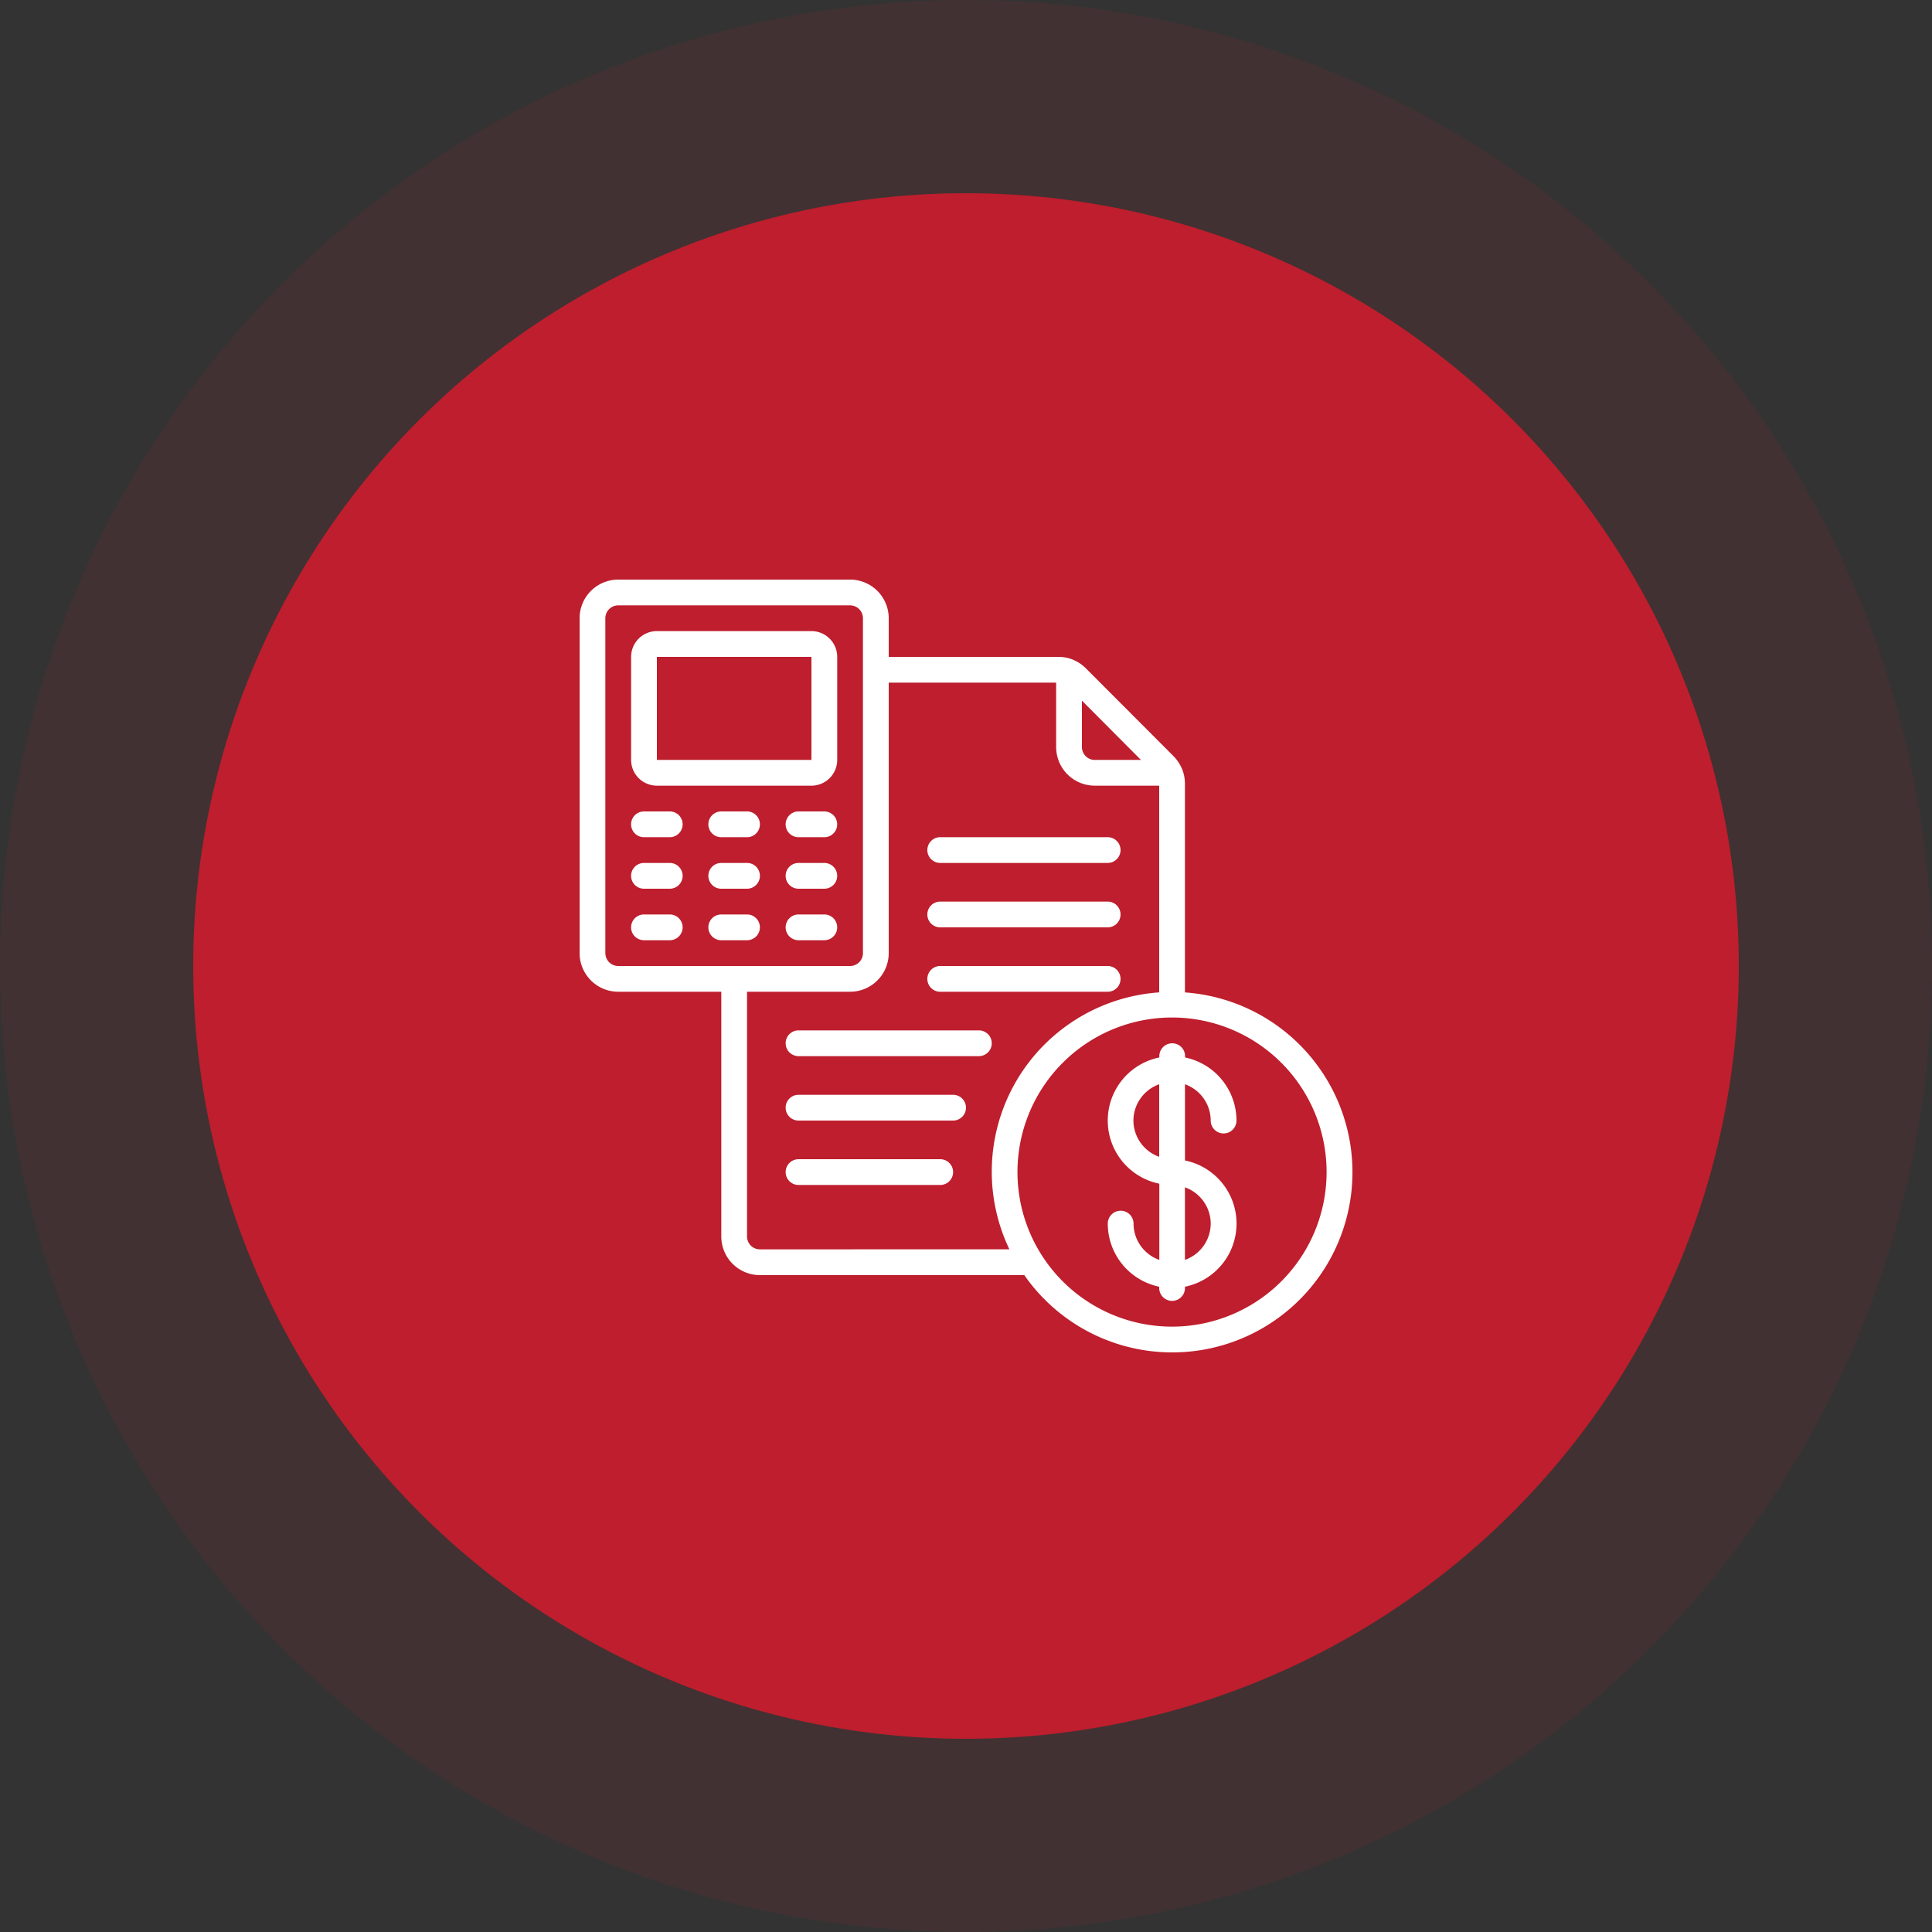
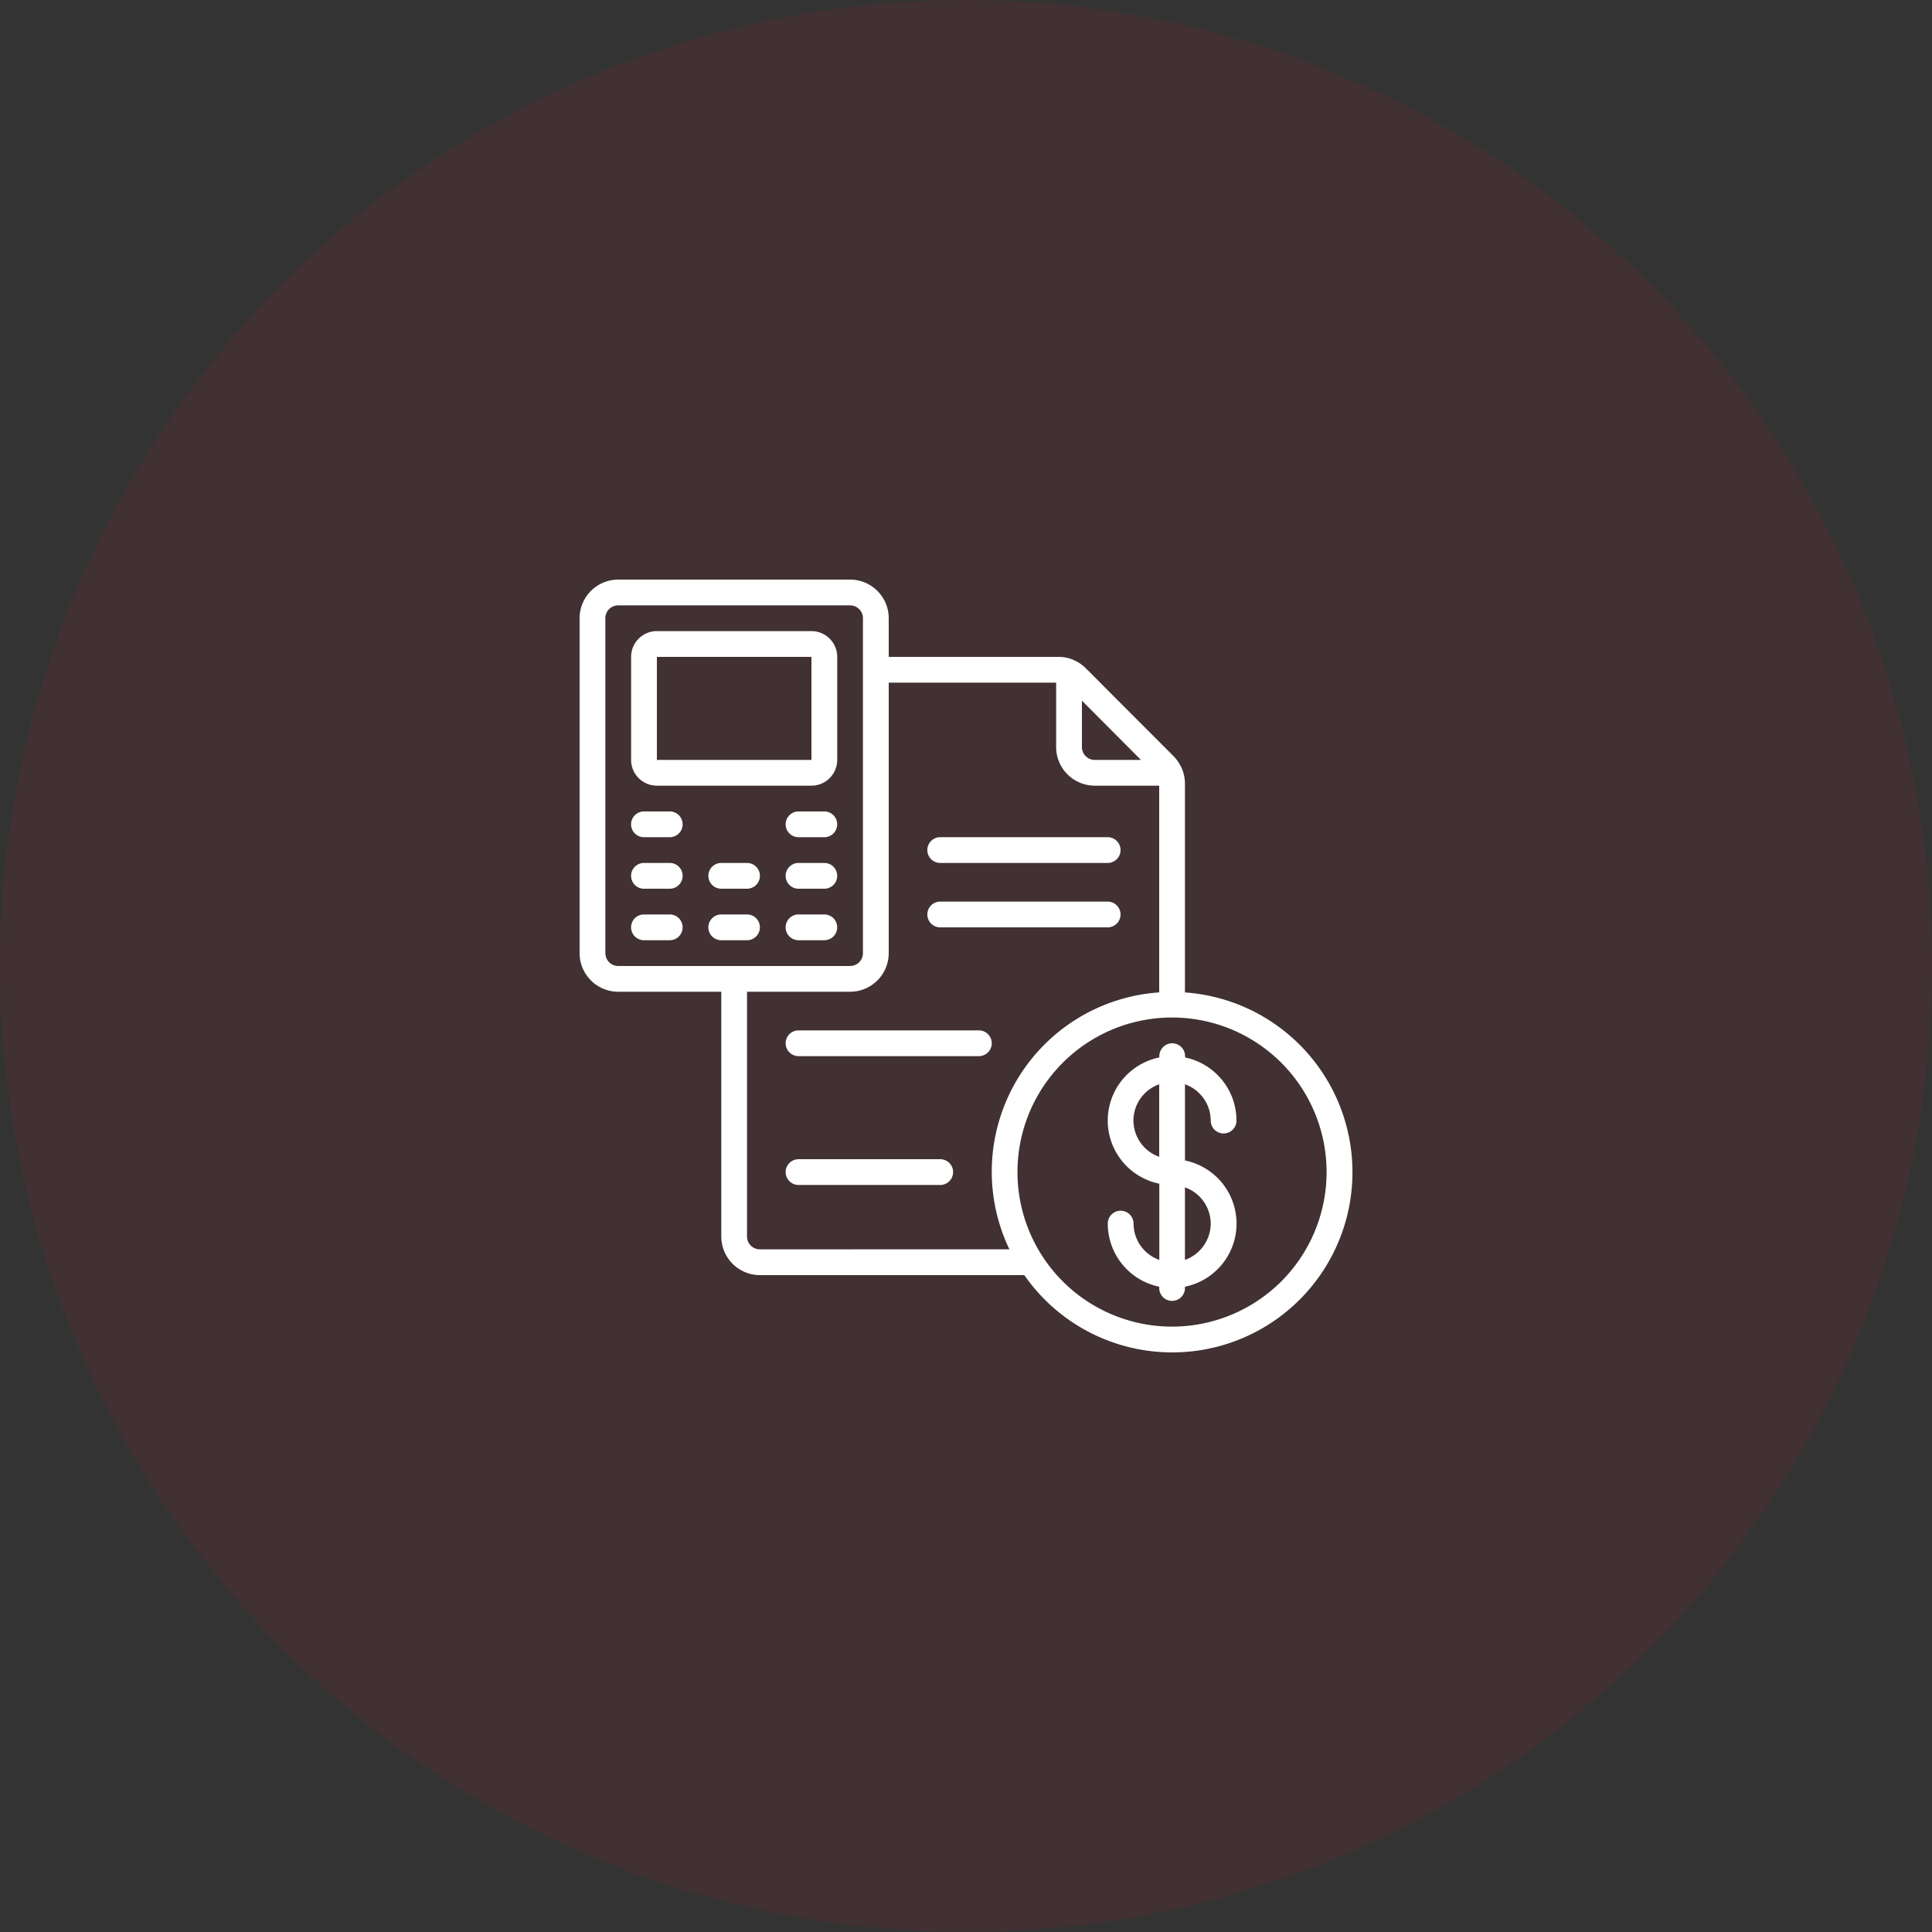
<svg xmlns="http://www.w3.org/2000/svg" width="50" height="50" viewBox="0 0 50 50">
  <rect x="0" y="0" width="50" height="50" fill="#333333" stroke="none" />
  <g id="Group_1736" data-name="Group 1736" transform="translate(-345 -890)">
    <circle id="Ellipse_848" data-name="Ellipse 848" cx="25" cy="25" r="25" transform="translate(345 890)" fill="#be1e2d" opacity="0.1" />
-     <circle id="Ellipse_852" data-name="Ellipse 852" cx="20" cy="20" r="20" transform="translate(350 895)" fill="#be1e2d" />
    <g id="_019---Finance-Accounting" data-name="019---Finance-Accounting" transform="translate(360 905)">
      <path id="Shape" d="M15.666,10.683V5.276a1,1,0,0,0-.085-.4c0-.008-.008-.015-.012-.022a1,1,0,0,0-.2-.287L13.1,2.294a1,1,0,0,0-.287-.2c-.007,0-.014-.009-.022-.012A1,1,0,0,0,12.39,2H8V1A1,1,0,0,0,7,0H1A1,1,0,0,0,0,1V9.666a1,1,0,0,0,1,1H3.667V17a1,1,0,0,0,1,1h6.842a4.664,4.664,0,1,0,4.158-7.316ZM14.528,4.667h-1.2A.333.333,0,0,1,13,4.333v-1.2Zm-13.862,5V1A.333.333,0,0,1,1,.667H7A.333.333,0,0,1,7.333,1V9.666A.333.333,0,0,1,7,10H1A.333.333,0,0,1,.667,9.666Zm4,7.666A.333.333,0,0,1,4.333,17V10.666H7a1,1,0,0,0,1-1v-7h4.333V4.333a1,1,0,0,0,1,1H15v5.35a4.651,4.651,0,0,0-3.877,6.649Zm10.666,2a4,4,0,1,1,4-4A4,4,0,0,1,15.333,19.333Z" fill="#fff" />
      <path id="Shape-2" data-name="Shape" d="M4.667,8h4a.667.667,0,0,0,.667-.667V4.667A.667.667,0,0,0,8.667,4h-4A.667.667,0,0,0,4,4.667V7.333A.667.667,0,0,0,4.667,8Zm0-3.333h4V7.333h-4Z" transform="translate(-2.667 -2.667)" fill="#fff" />
      <path id="Shape-3" data-name="Shape" d="M43.663,38a.333.333,0,1,0,.667,0A1.67,1.67,0,0,0,43,36.367v-.033a.333.333,0,1,0-.667,0v.033a1.667,1.667,0,0,0,0,3.267v1.972a1,1,0,0,1-.667-.939.333.333,0,1,0-.667,0A1.67,1.67,0,0,0,42.33,42.3v.033a.333.333,0,1,0,.667,0V42.3a1.667,1.667,0,0,0,0-3.267V37.061A1,1,0,0,1,43.663,38Zm-2,0a1,1,0,0,1,.667-.939v1.877A1,1,0,0,1,41.663,38Zm2,2.667a1,1,0,0,1-.667.939V39.728A1,1,0,0,1,43.663,40.667Z" transform="translate(-27.33 -24)" fill="#fff" />
      <path id="Path" d="M5,18H4.333a.333.333,0,0,0,0,.667H5A.333.333,0,1,0,5,18Z" transform="translate(-2.667 -12)" fill="#fff" />
      <path id="Path-2" data-name="Path" d="M5,22H4.333a.333.333,0,0,0,0,.667H5A.333.333,0,1,0,5,22Z" transform="translate(-2.667 -14.667)" fill="#fff" />
      <path id="Path-3" data-name="Path" d="M5,26H4.333a.333.333,0,1,0,0,.667H5A.333.333,0,1,0,5,26Z" transform="translate(-2.667 -17.334)" fill="#fff" />
-       <path id="Path-4" data-name="Path" d="M11,18h-.667a.333.333,0,0,0,0,.667H11A.333.333,0,0,0,11,18Z" transform="translate(-6.667 -12)" fill="#fff" />
      <path id="Path-5" data-name="Path" d="M11,22h-.667a.333.333,0,0,0,0,.667H11A.333.333,0,0,0,11,22Z" transform="translate(-6.667 -14.667)" fill="#fff" />
      <path id="Path-6" data-name="Path" d="M11.333,26.333A.333.333,0,0,0,11,26h-.667a.333.333,0,1,0,0,.667H11A.333.333,0,0,0,11.333,26.333Z" transform="translate(-6.667 -17.334)" fill="#fff" />
      <path id="Path-7" data-name="Path" d="M17,18h-.667a.333.333,0,1,0,0,.667H17A.333.333,0,0,0,17,18Z" transform="translate(-10.667 -12)" fill="#fff" />
      <path id="Path-8" data-name="Path" d="M17,22h-.667a.333.333,0,1,0,0,.667H17A.333.333,0,0,0,17,22Z" transform="translate(-10.667 -14.667)" fill="#fff" />
      <path id="Path-9" data-name="Path" d="M17,26h-.667a.333.333,0,1,0,0,.667H17A.333.333,0,1,0,17,26Z" transform="translate(-10.667 -17.334)" fill="#fff" />
      <path id="Path-10" data-name="Path" d="M27.333,20.667h4.333a.333.333,0,1,0,0-.667H27.333a.333.333,0,1,0,0,.667Z" transform="translate(-18 -13.334)" fill="#fff" />
      <path id="Path-11" data-name="Path" d="M27.333,25.667h4.333a.333.333,0,1,0,0-.667H27.333a.333.333,0,1,0,0,.667Z" transform="translate(-18 -16.667)" fill="#fff" />
-       <path id="Path-12" data-name="Path" d="M27.333,30.667h4.333a.333.333,0,1,0,0-.667H27.333a.333.333,0,1,0,0,.667Z" transform="translate(-18 -20)" fill="#fff" />
      <path id="Path-13" data-name="Path" d="M21,35H16.333a.333.333,0,1,0,0,.667H21A.333.333,0,1,0,21,35Z" transform="translate(-10.667 -23.334)" fill="#fff" />
-       <path id="Path-14" data-name="Path" d="M20.333,40h-4a.333.333,0,1,0,0,.667h4a.333.333,0,1,0,0-.667Z" transform="translate(-10.667 -26.667)" fill="#fff" />
      <path id="Path-15" data-name="Path" d="M20,45H16.333a.333.333,0,1,0,0,.667H20A.333.333,0,1,0,20,45Z" transform="translate(-10.667 -30)" fill="#fff" />
    </g>
  </g>
</svg>